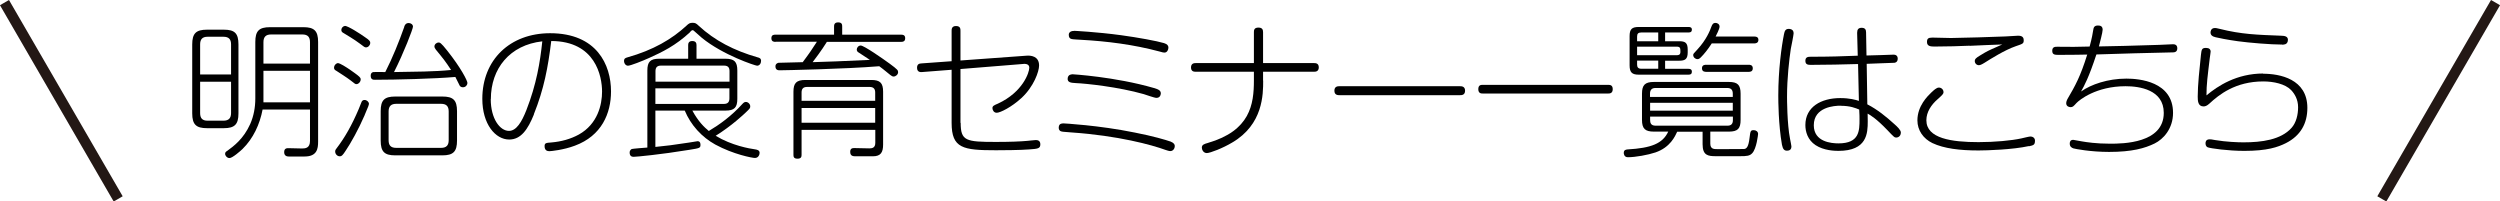
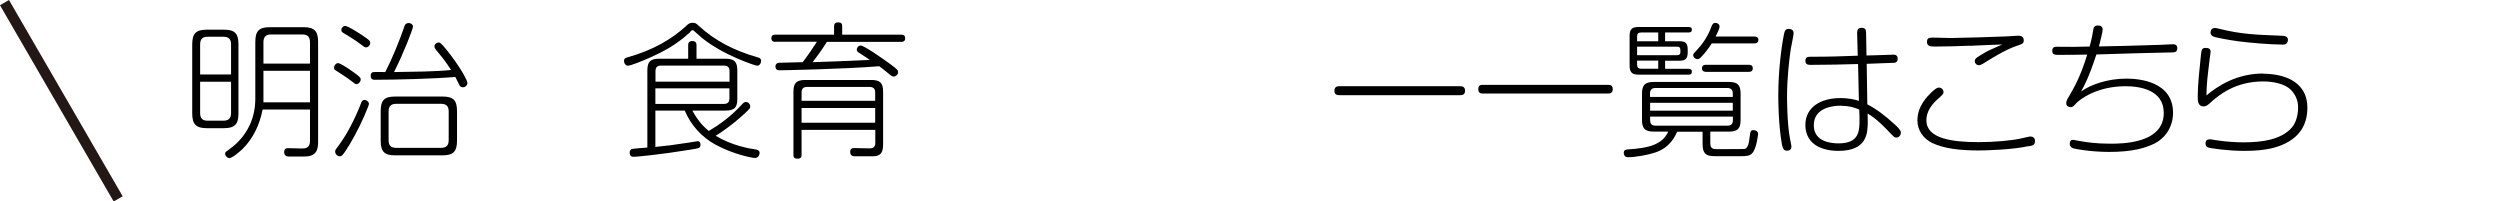
<svg xmlns="http://www.w3.org/2000/svg" id="_レイヤー_2" data-name="レイヤー 2" width="240.09" height="19.35" viewBox="0 0 240.09 19.35">
  <defs>
    <style>
      .cls-1 {
        fill: none;
        stroke: #231815;
        stroke-miterlimit: 10;
      }
    </style>
  </defs>
  <g id="_レイヤー_" data-name="&amp;lt;レイヤー&amp;gt;">
    <g id="seminar-link_cap">
      <g>
        <path d="m22.9,10.89c0,1.05-.36,1.42-1.4,1.42h-1.62c-1.04,0-1.42-.35-1.42-1.42v-6.62c0-1.06.36-1.42,1.42-1.42h1.62c1.04,0,1.4.35,1.4,1.42v6.62Zm-.71-3.74v-2.89c0-.48-.21-.73-.73-.73h-1.53c-.49,0-.71.24-.71.73v2.89h2.97Zm0,.7h-2.97v3.01c0,.49.21.73.71.73h1.53c.5,0,.73-.24.73-.73v-3.01Zm3.03,2.66c-.27,1.43-.9,2.79-1.93,3.8-.21.2-.97.87-1.25.87-.22,0-.42-.21-.42-.41,0-.14.08-.21.2-.28.63-.46,1.57-1.15,2.21-2.58.34-.77.49-1.61.49-2.45v-5.43c0-1.05.35-1.42,1.41-1.42h3.21c1.02,0,1.41.34,1.41,1.42v9.58c0,.67-.1,1.42-1.3,1.42h-1.53c-.38,0-.43-.27-.43-.42,0-.38.27-.38.41-.38.01,0,1.15.03,1.3.03.32,0,.77-.03.77-.73v-3.01h-4.55Zm.08-4.4h4.47v-2.06c0-.49-.21-.74-.73-.74h-3.01c-.5,0-.73.24-.73.74v2.06Zm4.47.69h-4.47v3.03h4.47v-3.03Z" />
        <path d="m33.59,6.68c.18.13.77.53.92.69.08.08.13.15.13.25,0,.25-.22.46-.41.46-.1,0-.13-.01-.59-.38-.35-.27-.99-.67-1.34-.9-.14-.07-.22-.15-.22-.29,0-.28.25-.45.36-.45.22,0,.85.42,1.15.62Zm1.43,4.38c-.59,1.37-1.36,2.73-1.81,3.39-.29.45-.39.56-.59.56-.22,0-.43-.21-.43-.45,0-.08,0-.15.13-.31.81-1.06,1.47-2.23,2.13-3.78.04-.11.24-.6.28-.7.07-.13.17-.17.28-.17.24,0,.39.2.42.32.01.14-.03.24-.41,1.13Zm-.01-7.52c.46.31.55.41.55.59,0,.17-.17.42-.41.42-.13,0-.17-.04-.59-.36-.5-.38-1.34-.88-1.54-1-.13-.07-.24-.14-.24-.31,0-.18.14-.36.34-.39.27-.03,1.56.81,1.89,1.05Zm3.8-.95c.08-.25.2-.38.43-.38.22,0,.42.14.42.35s-.88,2.51-1.82,4.36c1.92-.03,3.95-.04,5.48-.2-.55-.84-.73-1.06-1.46-1.95-.07-.1-.14-.2-.14-.31,0-.21.22-.38.39-.38.13,0,.22,0,.83.77,1.33,1.67,1.95,2.9,1.95,3.12,0,.17-.15.41-.43.41-.17,0-.25-.07-.31-.15-.13-.22-.29-.62-.42-.84-1.93.17-5.72.27-7.7.27-.18,0-.43,0-.43-.39,0-.18.07-.32.25-.35.08-.01.77-.01,1.15,0,.71-1.4,1.3-2.86,1.82-4.33Zm5.08,10.91c0,1.05-.35,1.42-1.41,1.42h-4.52c-1.04,0-1.4-.35-1.4-1.42v-2.82c0-1.06.35-1.41,1.4-1.41h4.52c1.04,0,1.41.34,1.41,1.41v2.82Zm-.8-2.8c0-.49-.22-.73-.73-.73h-4.31c-.5,0-.73.24-.73.73v2.77c0,.49.21.73.73.73h4.31c.5,0,.73-.24.73-.73v-2.77Z" />
-         <path d="m51.28,10.98c-.59,1.46-1.25,2.42-2.38,2.42-1.32,0-2.58-1.47-2.58-3.91,0-3.75,2.66-6.3,6.51-6.3,4.48,0,5.85,3.03,5.85,5.59,0,2.11-.9,4.26-3.47,5.21-1.08.41-2.3.53-2.45.53-.2,0-.46-.07-.46-.48,0-.31.14-.32.67-.36.92-.08,1.82-.32,2.62-.76,1.81-1.01,2.23-2.87,2.23-4.12,0-1.46-.62-4.85-4.88-4.86-.31,2.54-.7,4.61-1.67,7.03Zm-4.15-1.46c0,1.88.88,3.05,1.75,3.05.71,0,1.22-.85,1.67-1.99.97-2.48,1.32-4.61,1.53-6.61-3.12.35-4.94,2.61-4.94,5.55Z" />
        <path d="m66.27,3.09c-1.4,1.3-2.69,1.92-3.94,2.48-.64.29-1.78.74-2.02.74-.22,0-.38-.22-.38-.46s.15-.29.32-.34c2.49-.7,4.27-1.75,5.66-3.03.25-.24.35-.29.6-.29s.34.04.6.29c1.51,1.4,3.38,2.38,5.66,3.03.17.04.32.1.32.34s-.15.46-.38.46c-.17,0-3.28-1.02-5.31-2.68-.13-.11-.7-.62-.78-.69-.04-.03-.07-.04-.11-.04-.07,0-.1.03-.25.18Zm-3.33,7.55v3.47c.87-.08,1.92-.21,3.24-.42.2-.03.77-.13.81-.13.27,0,.28.24.28.35,0,.31-.08.32-1.08.48-2.73.45-5.08.67-5.34.67-.18,0-.38-.07-.38-.41,0-.25.18-.32.2-.34.07-.03,1.33-.13,1.5-.14v-7.4c0-.83.28-1.13,1.13-1.13h2.79v-1.29c0-.13.01-.41.39-.41s.41.24.41.41v1.29h2.79c.84,0,1.13.29,1.13,1.13v2.72c0,.83-.28,1.13-1.13,1.13h-3.19c.59,1.08,1.13,1.58,1.58,1.96,1.01-.6,2.17-1.43,3.22-2.59.13-.14.21-.2.34-.2.21,0,.42.2.42.42,0,.18-.04.22-.43.59-.18.17-1.33,1.27-2.89,2.24,1.55.94,3.26,1.23,3.77,1.3.18.03.45.07.45.34,0,.15-.1.49-.45.49-.25,0-2.06-.34-3.81-1.29-1.32-.73-2.35-1.88-2.93-3.26h-2.82Zm7.12-2.8v-1.01c0-.35-.15-.53-.53-.53h-6.05c-.36,0-.53.17-.53.53v1.01h7.12Zm0,.64h-7.12v1.5h6.58c.36,0,.53-.17.53-.53v-.97Z" />
        <path d="m74.47,4.02c-.11,0-.39,0-.39-.35s.28-.34.39-.34h5.63v-.77c0-.15.01-.41.39-.41s.39.22.39.41v.77h5.66c.14,0,.39.01.39.34s-.24.35-.39.35h-7.13c-.49.8-1.27,1.83-1.37,1.95,1.69-.06,2.52-.07,5.5-.22-.31-.21-.7-.46-1.05-.69-.13-.07-.21-.15-.21-.31,0-.18.17-.38.38-.38.31,0,2.12,1.26,2.79,1.75.76.56.8.64.8.81,0,.24-.24.42-.43.42-.11,0-.2-.06-.32-.15-.64-.53-.91-.73-1.06-.84-3.29.27-9.2.39-9.55.39-.13,0-.42,0-.42-.38,0-.25.21-.32.28-.34.11-.01,2.14-.06,2.34-.06.64-.85.95-1.32,1.36-1.96h-3.96Zm2.51,8.45v2.38c0,.17-.01.39-.39.39s-.39-.21-.39-.39v-6.04c0-.83.28-1.13,1.15-1.13h6.33c.84,0,1.13.29,1.13,1.13v5.07c0,.73-.21,1.13-.98,1.13h-1.61c-.27,0-.57,0-.57-.43,0-.36.25-.36.41-.36.22,0,1.22.03,1.43.03.28,0,.57-.06.57-.53v-1.25h-7.07Zm0-2.79h7.07v-.8c0-.32-.14-.53-.53-.53h-6.02c-.36,0-.52.18-.52.53v.8Zm7.07.69h-7.07v1.42h7.07v-1.42Z" />
-         <path d="m92.26,11.8c0,1.74.5,1.83,3.4,1.83,1.3,0,2.33-.04,2.98-.1.14-.01.73-.08.84-.08.2,0,.43.07.43.41,0,.42-.27.43-1.08.49-.85.07-2.59.08-3.18.08-3.17,0-4.26-.18-4.26-2.63v-5.1l-2.84.22c-.11.01-.48.04-.48-.41,0-.36.22-.41.42-.42l2.9-.21v-2.93c0-.13,0-.45.42-.45s.43.27.43.45v2.86l6.32-.46c.42-.04,1.23.03,1.23.94,0,.57-.5,2.02-1.69,3.12-.94.87-2.04,1.42-2.38,1.42-.29,0-.41-.28-.41-.45,0-.2.15-.27.53-.43,2.4-1.11,3.01-3,3.01-3.45,0-.41-.48-.38-.67-.35l-5.94.48v5.17Z" />
-         <path d="m102.14,11.85s3.35.17,6.84.88c1.79.35,2.96.7,3.45.87.35.14.39.31.39.42,0,.27-.18.49-.43.49-.13,0-.32-.07-.45-.11-1.34-.49-4.55-1.37-9.02-1.68-.88-.06-.98-.07-1.11-.15-.14-.1-.14-.28-.13-.38.04-.31.25-.34.46-.34Zm.84-4.72s4.1.24,7.83,1.32c.45.13.67.24.67.52,0,.01,0,.43-.42.43-.2,0-1.04-.31-1.22-.36-2.42-.69-5.53-1.02-6.53-1.06-.43-.03-.84-.04-.77-.5.06-.31.32-.34.43-.34Zm.17-4.17s2.14.1,4.51.42c1.62.22,3.47.56,4.13.76.32.1.42.25.42.43,0,.17-.1.48-.38.48-.11,0-.14-.01-.5-.11-2.47-.66-4.99-.98-7.54-1.12-.14-.01-.78-.04-.87-.07-.2-.04-.28-.18-.28-.42,0-.1.06-.36.5-.36Z" />
-         <path d="m121.31,7.75c0,1.3,0,4.19-2.96,5.93-.91.55-2.14,1.02-2.45,1.02-.35,0-.48-.35-.48-.52,0-.28.22-.35.57-.45,4.08-1.18,4.43-3.7,4.43-6.01v-.83h-5.59c-.13,0-.45,0-.45-.41s.32-.42.45-.42h5.59v-2.96c0-.18.01-.45.43-.45.38,0,.45.2.45.45v2.96h4.9c.13,0,.45,0,.45.41s-.32.42-.45.42h-4.9v.85Z" />
        <path d="m128.64,9.14c-.15,0-.49,0-.49-.43s.34-.43.49-.43h11.57c.14,0,.49,0,.49.43s-.34.43-.49.43h-11.57Z" />
        <path d="m154.46,8.15c.13,0,.42,0,.42.41s-.29.42-.42.42h-12.07c-.13,0-.42,0-.42-.42s.29-.41.42-.41h12.07Z" />
        <path d="m164.25,13.79c0,.53.36.53.64.53.32,0,2.49,0,2.61-.01.24-.03.42-.21.52-1.07.08-.67.1-.74.41-.74.21,0,.41.14.41.36,0,.04-.14,1.42-.57,1.86-.24.25-.49.28-1.18.28h-2.3c-.76,0-1.28-.07-1.28-1.15v-1.2h-2.44c-.2.43-.66,1.5-2.09,1.99-.71.24-1.92.46-2.65.46-.38,0-.39-.38-.39-.41,0-.31.22-.32.36-.34,2.27-.13,3.38-.56,3.91-1.71h-1.37c-.85,0-1.15-.28-1.15-1.13v-2.51c0-.83.28-1.13,1.15-1.13h7.19c.84,0,1.13.28,1.13,1.13v2.51c0,.84-.27,1.13-1.13,1.13h-1.78v1.13Zm-4.34-9.83h1.36c.56,0,.81.14.81.8v.27c0,.64-.24.8-.81.8h-1.36v.78h2.25c.15,0,.32.04.32.27,0,.2-.08.29-.32.29h-4.78c-.64,0-.88-.21-.88-.9v-2.8c0-.67.22-.88.88-.88h4.78c.14,0,.32.03.32.25,0,.18-.07.28-.32.28h-2.25v.84Zm-.66,0v-.84h-1.64c-.27,0-.39.11-.39.39v.45h2.03Zm-2.03,1.34h3.8c.14,0,.36,0,.36-.32,0-.35-.01-.5-.36-.5h-3.8v.83Zm2.03.52h-2.03v.39c0,.25.11.39.39.39h1.64v-.78Zm-.78,3.49h7.94v-.31c0-.34-.14-.55-.52-.55h-6.91c-.36,0-.52.2-.52.55v.31Zm7.94.56h-7.94v.76h7.94v-.76Zm-7.94,1.33v.31c0,.27.06.56.52.56h6.91c.36,0,.52-.18.52-.53v-.34h-7.94Zm10.01-7.69c.1,0,.39,0,.39.32s-.29.34-.39.34h-4.09c-.38.59-.73,1.02-1.05,1.34-.13.13-.22.17-.32.17-.21,0-.41-.18-.41-.39,0-.11.01-.13.42-.56.83-.9,1.18-1.76,1.33-2.18.07-.17.14-.35.39-.35.17,0,.39.11.39.36,0,.21-.32.84-.38.95h3.71Zm-4.62,3.39c-.11,0-.41,0-.41-.34s.29-.34.41-.34h4.08c.1,0,.39,0,.39.34s-.29.34-.39.34h-4.08Z" />
        <path d="m172.25,3.22c0,.13-.22,1.25-.27,1.48-.15,1.01-.36,2.8-.36,4.58,0,.15,0,2.63.29,4.06.04.24.13.62.13.71,0,.17-.04.42-.43.42-.25,0-.39-.13-.48-.58-.34-1.96-.35-4.19-.35-4.71,0-2.45.31-4.73.55-5.91.06-.24.1-.55.56-.49.2.03.36.14.36.42Zm6.11-.1c0-.18.03-.45.42-.45.31,0,.43.15.43.43l.04,2.23c.41,0,2.56-.08,2.58-.08.1,0,.42,0,.42.39,0,.21-.1.36-.31.39-.08.01-2.42.08-2.67.1l.06,3.89c.97.5,1.82,1.19,2.62,1.92.24.21.6.55.6.78,0,.43-.35.49-.43.49-.18,0-.2-.01-.88-.73-1.04-1.08-1.58-1.4-1.88-1.57.01.36.01.5.01.74,0,1.15-.06,2.84-2.82,2.84-.36,0-1.4-.03-2.19-.55-.76-.5-.98-1.29-.98-1.93,0-1.74,1.51-2.59,3.35-2.59.91,0,1.49.17,1.79.27l-.08-3.54c-1.48.04-3.01.08-4.5.08-.27,0-.56,0-.56-.39s.29-.39.55-.39c1.71,0,2.98-.04,4.48-.1l-.06-2.24Zm-1.61,7.03c-.55,0-2.56.11-2.56,1.88,0,1.61,1.71,1.74,2.37,1.74,2.02,0,2.02-1.21,2.02-2.33,0-.24,0-.41-.03-.92-.35-.14-.85-.36-1.79-.36Z" />
        <path d="m194.84,14.03c-1.53.34-4.02.42-4.83.42-1.78,0-3.31-.18-4.43-.71-.87-.42-1.44-1.22-1.44-2.18,0-1.39.99-2.34,1.32-2.66.25-.24.52-.49.74-.49.29,0,.45.25.45.43,0,.17-.11.28-.57.69-.6.52-1.08,1.22-1.08,2.02,0,1.75,2.42,2.1,5.01,2.1,1.54,0,3.17-.15,4.12-.36.14-.03.73-.18.85-.18.29,0,.45.18.45.39,0,.42-.14.45-.59.55Zm-5.69-9.64c-1,.04-2.09.08-3.32.08-.36,0-.77,0-.77-.43,0-.32.11-.43.52-.43.28,0,1.54.04,1.79.04.57,0,4.55-.11,5.21-.15.46-.03,1.12-.07,1.21-.07.17,0,.56,0,.56.42,0,.34-.07.35-.77.59-1.05.36-2.41,1.22-2.98,1.58-.32.2-.45.24-.56.24-.21,0-.39-.17-.39-.41,0-.17.1-.28.52-.53.15-.1.67-.41,1.04-.57.17-.07.92-.41,1.08-.48-.49.01-2.67.11-3.12.13Z" />
        <path d="m199.87,8.78c.94-.67,2.56-1.23,4.34-1.23,1.22,0,4.48.27,4.48,3.29,0,1.51-.92,2.52-1.77,2.94-.94.46-2.17.81-4.37.81-1.78,0-3.26-.29-3.43-.34-.17-.06-.35-.17-.35-.46,0-.21.08-.36.34-.36.03,0,.77.14.84.15.41.07,1.34.22,2.7.22,1.22,0,5.15-.03,5.15-2.96,0-2.23-2.34-2.56-3.67-2.56-2.83,0-4.45,1.33-4.72,1.62-.28.31-.35.39-.56.39-.07,0-.42-.03-.42-.38,0-.17.1-.35.11-.38.76-1.3,1.25-2.17,1.91-4.29-.7.01-1.18.03-2.7.03-.39,0-.66,0-.66-.39s.28-.39.48-.39c.25,0,1.36.01,1.58.01.28,0,1.29-.03,1.53-.03.24-.88.29-1.26.35-1.61.03-.18.07-.41.45-.41.24,0,.45.07.45.41,0,.25-.28,1.27-.36,1.6,1.54-.03,3.1-.06,5.76-.15.21-.01,1.15-.06,1.34-.06.13,0,.43.01.43.39s-.31.39-.43.39c-2.04.03-5.31.14-7.34.2-.74,2.25-1.18,3.03-1.46,3.53Z" />
        <path d="m217.33,7.08c1.61,0,4.26.5,4.26,3.28,0,1.51-.66,2.68-2.07,3.39-.76.38-1.79.74-3.99.74-1.55,0-3.24-.24-3.5-.34-.21-.08-.22-.31-.22-.39s0-.38.39-.38c.1,0,.17,0,.53.07,1.06.18,2.2.22,2.72.22,1.75,0,3.6-.24,4.62-1.39.45-.5.63-1.27.63-1.98,0-.76-.34-1.3-.67-1.65-.57-.59-1.68-.83-2.67-.83-2.69,0-4.26,1.28-5.18,2.13-.24.22-.41.27-.56.27-.53,0-.56-.52-.56-.94,0-1.11.17-2.67.31-4.01.06-.49.07-.67.48-.67.31,0,.45.14.45.36,0,.13-.07.46-.08.6-.21,1.76-.32,2.52-.32,3.6,1.08-.9,2.89-2.1,5.46-2.1Zm1.83-2.8c-1.09,0-3.14-.17-4.24-.32-1.02-.14-1.89-.32-2.13-.38-.32-.07-.5-.21-.5-.46,0-.03,0-.43.42-.43.08,0,.14,0,.45.08,2.1.53,3.61.57,5.91.66.29.01.74.03.64.52-.07.34-.39.34-.55.34Z" />
      </g>
      <line class="cls-1" x1=".43" y1=".25" x2="11.35" y2="19.1" />
-       <line class="cls-1" x1="239.66" y1=".25" x2="228.74" y2="19.1" />
    </g>
  </g>
</svg>